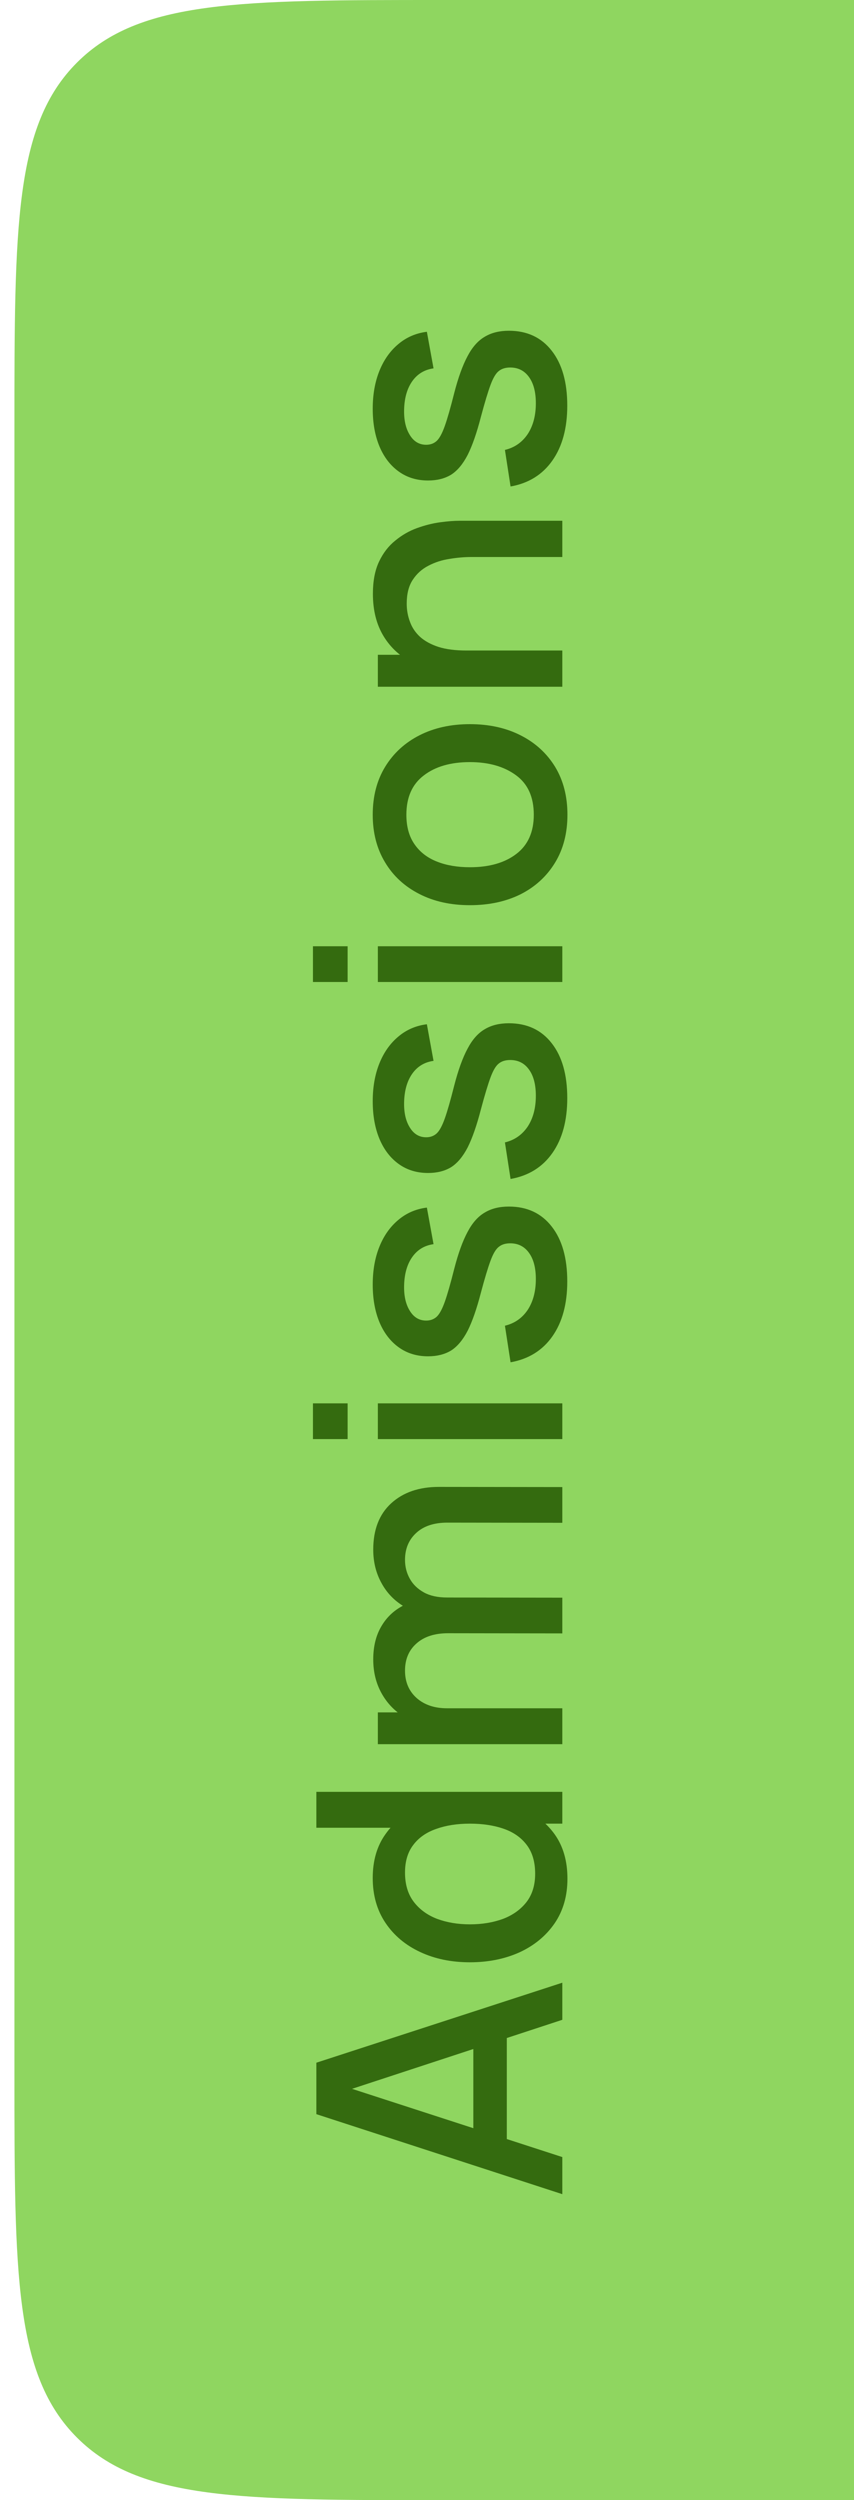
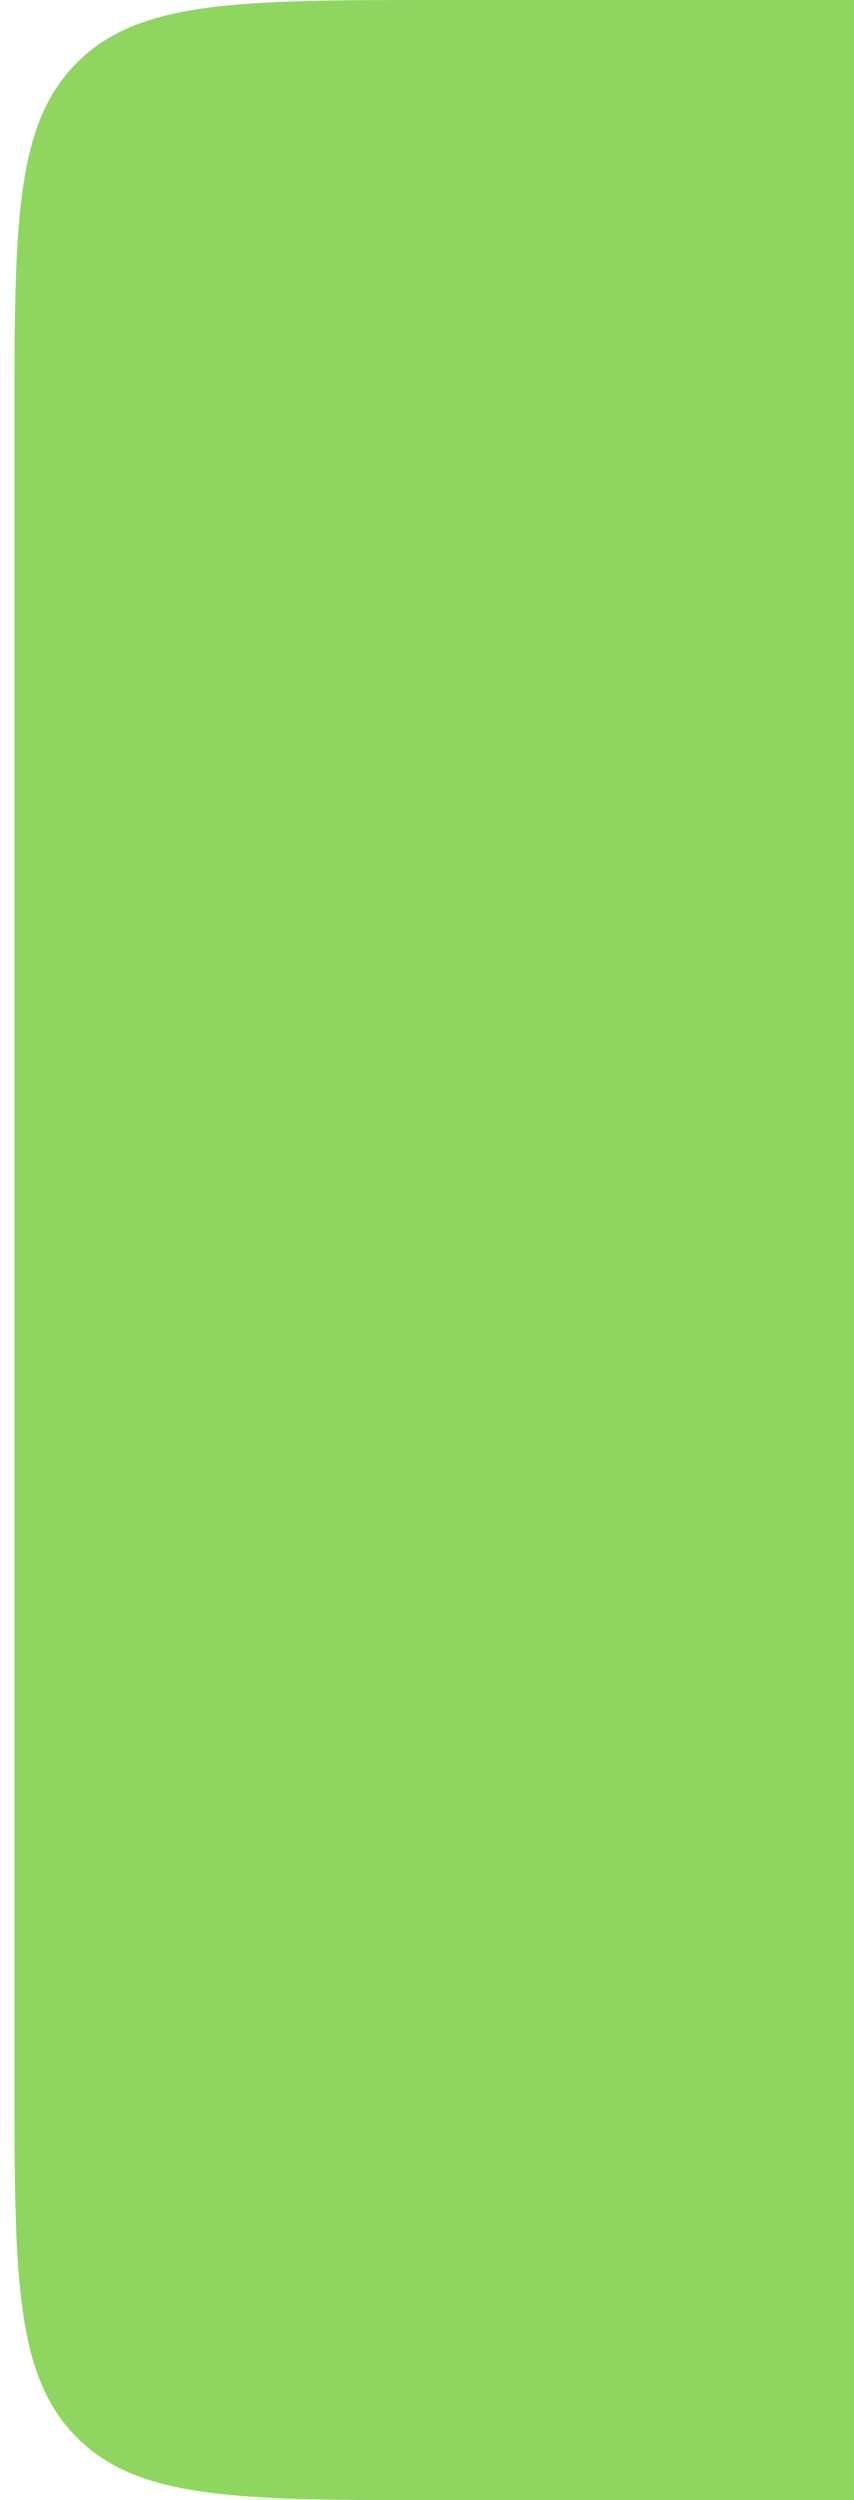
<svg xmlns="http://www.w3.org/2000/svg" width="40" height="117" viewBox="0 0 40 117" fill="none">
  <path d="M20.676 117C11.248 117 6.534 117 3.605 114.071C0.676 111.142 0.676 106.428 0.676 97L0.676 20C0.676 10.572 0.676 5.858 3.605 2.929C6.534 -2.56055e-07 11.248 -4.62113e-07 20.676 -8.74228e-07L40 -1.71889e-06L40 117L20.676 117Z" fill="#8FD660" />
-   <path d="M26.338 102.68L14.818 98.936L14.818 96.528L26.338 92.784L26.338 94.52L15.826 97.968L15.826 97.536L26.338 100.944L26.338 102.68ZM23.738 100.736L22.17 100.736L22.17 94.72L23.738 94.72L23.738 100.736ZM26.578 87.917C26.578 88.722 26.378 89.418 25.978 90.005C25.578 90.586 25.034 91.037 24.346 91.357C23.653 91.671 22.874 91.829 22.01 91.829C21.141 91.829 20.365 91.669 19.682 91.349C18.994 91.029 18.453 90.575 18.058 89.989C17.658 89.397 17.458 88.695 17.458 87.885C17.458 87.069 17.658 86.383 18.058 85.829C18.453 85.269 18.994 84.847 19.682 84.565C20.37 84.277 21.146 84.133 22.01 84.133C22.874 84.133 23.65 84.277 24.338 84.565C25.026 84.853 25.573 85.277 25.978 85.837C26.378 86.397 26.578 87.09 26.578 87.917ZM25.066 87.685C25.066 87.135 24.935 86.687 24.674 86.341C24.413 85.994 24.053 85.741 23.594 85.581C23.135 85.421 22.607 85.341 22.01 85.341C21.413 85.341 20.885 85.423 20.426 85.589C19.967 85.749 19.61 85.999 19.354 86.341C19.098 86.677 18.97 87.106 18.97 87.629C18.97 88.183 19.106 88.639 19.378 88.997C19.65 89.354 20.015 89.621 20.474 89.797C20.933 89.967 21.445 90.053 22.01 90.053C22.581 90.053 23.098 89.967 23.562 89.797C24.021 89.621 24.386 89.359 24.658 89.013C24.93 88.661 25.066 88.218 25.066 87.685ZM26.338 85.341L20.122 85.341L20.122 85.533L14.818 85.533L14.818 83.853L26.338 83.853L26.338 85.341ZM26.338 71.262L20.954 71.254C20.33 71.254 19.845 71.414 19.498 71.734C19.146 72.054 18.97 72.476 18.97 72.998C18.97 73.318 19.045 73.612 19.194 73.878C19.338 74.14 19.557 74.353 19.85 74.518C20.138 74.678 20.501 74.758 20.938 74.758L20.53 75.566C19.922 75.577 19.389 75.449 18.93 75.182C18.471 74.91 18.117 74.542 17.866 74.078C17.61 73.614 17.482 73.094 17.482 72.518C17.482 71.585 17.762 70.862 18.322 70.35C18.882 69.838 19.626 69.582 20.554 69.582L26.338 69.59L26.338 71.262ZM26.338 81.622L17.698 81.622L17.698 80.134L20.194 80.134L20.194 79.942L26.338 79.942L26.338 81.622ZM26.338 76.438L20.986 76.43C20.357 76.43 19.863 76.59 19.506 76.91C19.149 77.225 18.97 77.649 18.97 78.182C18.97 78.71 19.151 79.137 19.514 79.462C19.877 79.782 20.351 79.942 20.938 79.942L20.426 80.742C19.861 80.742 19.357 80.606 18.914 80.334C18.471 80.062 18.122 79.694 17.866 79.23C17.61 78.766 17.482 78.241 17.482 77.654C17.482 77.041 17.613 76.518 17.874 76.086C18.13 75.654 18.49 75.326 18.954 75.102C19.418 74.873 19.957 74.758 20.57 74.758L26.338 74.766L26.338 76.438ZM16.282 67.345L14.658 67.345L14.658 65.673L16.282 65.673L16.282 67.345ZM26.338 67.345L17.698 67.345L17.698 65.673L26.338 65.673L26.338 67.345ZM26.57 59.967C26.57 61.017 26.338 61.873 25.874 62.535C25.41 63.196 24.757 63.601 23.914 63.751L23.65 62.039C24.098 61.932 24.453 61.687 24.714 61.303C24.97 60.913 25.098 60.431 25.098 59.855C25.098 59.332 24.991 58.924 24.778 58.631C24.565 58.332 24.271 58.183 23.898 58.183C23.679 58.183 23.503 58.236 23.37 58.343C23.231 58.444 23.101 58.66 22.978 58.991C22.855 59.321 22.703 59.825 22.522 60.503C22.33 61.244 22.125 61.833 21.906 62.271C21.682 62.703 21.423 63.012 21.13 63.199C20.831 63.38 20.471 63.471 20.05 63.471C19.527 63.471 19.071 63.332 18.682 63.055C18.293 62.777 17.991 62.388 17.778 61.887C17.565 61.38 17.458 60.788 17.458 60.111C17.458 59.449 17.562 58.86 17.77 58.343C17.978 57.825 18.274 57.407 18.658 57.087C19.037 56.767 19.482 56.575 19.994 56.511L20.306 58.223C19.89 58.281 19.562 58.476 19.322 58.807C19.082 59.137 18.951 59.567 18.93 60.095C18.909 60.601 18.994 61.012 19.186 61.327C19.373 61.641 19.631 61.799 19.962 61.799C20.154 61.799 20.317 61.74 20.45 61.623C20.583 61.5 20.711 61.265 20.834 60.919C20.957 60.572 21.103 60.06 21.274 59.383C21.461 58.657 21.669 58.081 21.898 57.655C22.122 57.228 22.391 56.924 22.706 56.743C23.015 56.556 23.391 56.463 23.834 56.463C24.687 56.463 25.357 56.775 25.842 57.399C26.327 58.017 26.57 58.873 26.57 59.967ZM26.57 51.389C26.57 52.439 26.338 53.295 25.874 53.956C25.41 54.618 24.757 55.023 23.914 55.172L23.65 53.461C24.098 53.354 24.453 53.108 24.714 52.724C24.97 52.335 25.098 51.852 25.098 51.276C25.098 50.754 24.991 50.346 24.778 50.053C24.565 49.754 24.271 49.605 23.898 49.605C23.679 49.605 23.503 49.658 23.37 49.764C23.231 49.866 23.101 50.082 22.978 50.413C22.855 50.743 22.703 51.247 22.522 51.925C22.33 52.666 22.125 53.255 21.906 53.693C21.682 54.124 21.423 54.434 21.13 54.62C20.831 54.802 20.471 54.892 20.05 54.892C19.527 54.892 19.071 54.754 18.682 54.477C18.293 54.199 17.991 53.81 17.778 53.309C17.565 52.802 17.458 52.21 17.458 51.532C17.458 50.871 17.562 50.282 17.77 49.764C17.978 49.247 18.274 48.828 18.658 48.508C19.037 48.188 19.482 47.996 19.994 47.932L20.306 49.645C19.89 49.703 19.562 49.898 19.322 50.228C19.082 50.559 18.951 50.989 18.93 51.517C18.909 52.023 18.994 52.434 19.186 52.748C19.373 53.063 19.631 53.221 19.962 53.221C20.154 53.221 20.317 53.162 20.45 53.044C20.583 52.922 20.711 52.687 20.834 52.34C20.957 51.994 21.103 51.482 21.274 50.804C21.461 50.079 21.669 49.503 21.898 49.077C22.122 48.65 22.391 48.346 22.706 48.164C23.015 47.978 23.391 47.885 23.834 47.885C24.687 47.885 25.357 48.197 25.842 48.821C26.327 49.439 26.57 50.295 26.57 51.389ZM16.282 45.954L14.658 45.954L14.658 44.282L16.282 44.282L16.282 45.954ZM26.338 45.954L17.698 45.954L17.698 44.282L26.338 44.282L26.338 45.954ZM26.578 38.128C26.578 38.992 26.383 39.741 25.994 40.376C25.605 41.011 25.069 41.501 24.386 41.848C23.698 42.189 22.906 42.36 22.01 42.36C21.109 42.36 20.317 42.184 19.634 41.832C18.946 41.48 18.413 40.987 18.034 40.352C17.65 39.717 17.458 38.976 17.458 38.128C17.458 37.264 17.653 36.515 18.042 35.88C18.431 35.245 18.967 34.755 19.65 34.408C20.333 34.061 21.119 33.888 22.01 33.888C22.911 33.888 23.706 34.064 24.394 34.416C25.077 34.763 25.613 35.253 26.002 35.888C26.386 36.523 26.578 37.269 26.578 38.128ZM25.002 38.128C25.002 37.301 24.725 36.685 24.17 36.28C23.61 35.869 22.89 35.664 22.01 35.664C21.109 35.664 20.389 35.872 19.85 36.288C19.306 36.699 19.034 37.312 19.034 38.128C19.034 38.688 19.162 39.149 19.418 39.512C19.669 39.875 20.018 40.144 20.466 40.32C20.909 40.496 21.423 40.584 22.01 40.584C22.917 40.584 23.642 40.376 24.186 39.96C24.73 39.544 25.002 38.933 25.002 38.128ZM26.338 26.066L22.09 26.066C21.754 26.066 21.41 26.095 21.058 26.154C20.701 26.207 20.37 26.314 20.066 26.474C19.762 26.629 19.517 26.85 19.33 27.138C19.143 27.421 19.05 27.791 19.05 28.25C19.05 28.549 19.101 28.831 19.202 29.098C19.298 29.365 19.455 29.599 19.674 29.802C19.893 29.999 20.181 30.157 20.538 30.274C20.895 30.386 21.33 30.442 21.842 30.442L21.45 31.482C20.666 31.482 19.975 31.335 19.378 31.042C18.775 30.749 18.306 30.327 17.97 29.778C17.634 29.229 17.466 28.565 17.466 27.786C17.466 27.189 17.562 26.687 17.754 26.282C17.946 25.877 18.199 25.549 18.514 25.298C18.823 25.042 19.162 24.847 19.53 24.714C19.898 24.581 20.258 24.49 20.61 24.442C20.962 24.394 21.271 24.37 21.538 24.37L26.338 24.37L26.338 26.066ZM26.338 32.138L17.698 32.138L17.698 30.642L20.194 30.642L20.194 30.442L26.338 30.442L26.338 32.138ZM26.57 18.982C26.57 20.033 26.338 20.889 25.874 21.55C25.41 22.212 24.757 22.617 23.914 22.766L23.65 21.054C24.098 20.948 24.453 20.702 24.714 20.318C24.97 19.929 25.098 19.446 25.098 18.87C25.098 18.348 24.991 17.94 24.778 17.646C24.565 17.348 24.271 17.198 23.898 17.198C23.679 17.198 23.503 17.252 23.37 17.358C23.231 17.46 23.101 17.676 22.978 18.006C22.855 18.337 22.703 18.841 22.522 19.518C22.33 20.26 22.125 20.849 21.906 21.286C21.682 21.718 21.423 22.028 21.13 22.214C20.831 22.396 20.471 22.486 20.05 22.486C19.527 22.486 19.071 22.348 18.682 22.07C18.293 21.793 17.991 21.404 17.778 20.902C17.565 20.396 17.458 19.804 17.458 19.126C17.458 18.465 17.562 17.876 17.77 17.358C17.978 16.841 18.274 16.422 18.658 16.102C19.037 15.782 19.482 15.59 19.994 15.526L20.306 17.238C19.89 17.297 19.562 17.492 19.322 17.822C19.082 18.153 18.951 18.582 18.93 19.11C18.909 19.617 18.994 20.028 19.186 20.342C19.373 20.657 19.631 20.814 19.962 20.814C20.154 20.814 20.317 20.756 20.45 20.638C20.583 20.516 20.711 20.281 20.834 19.934C20.957 19.588 21.103 19.076 21.274 18.398C21.461 17.673 21.669 17.097 21.898 16.67C22.122 16.244 22.391 15.94 22.706 15.758C23.015 15.572 23.391 15.478 23.834 15.478C24.687 15.478 25.357 15.79 25.842 16.414C26.327 17.033 26.57 17.889 26.57 18.982Z" fill="#346B0F" />
</svg>